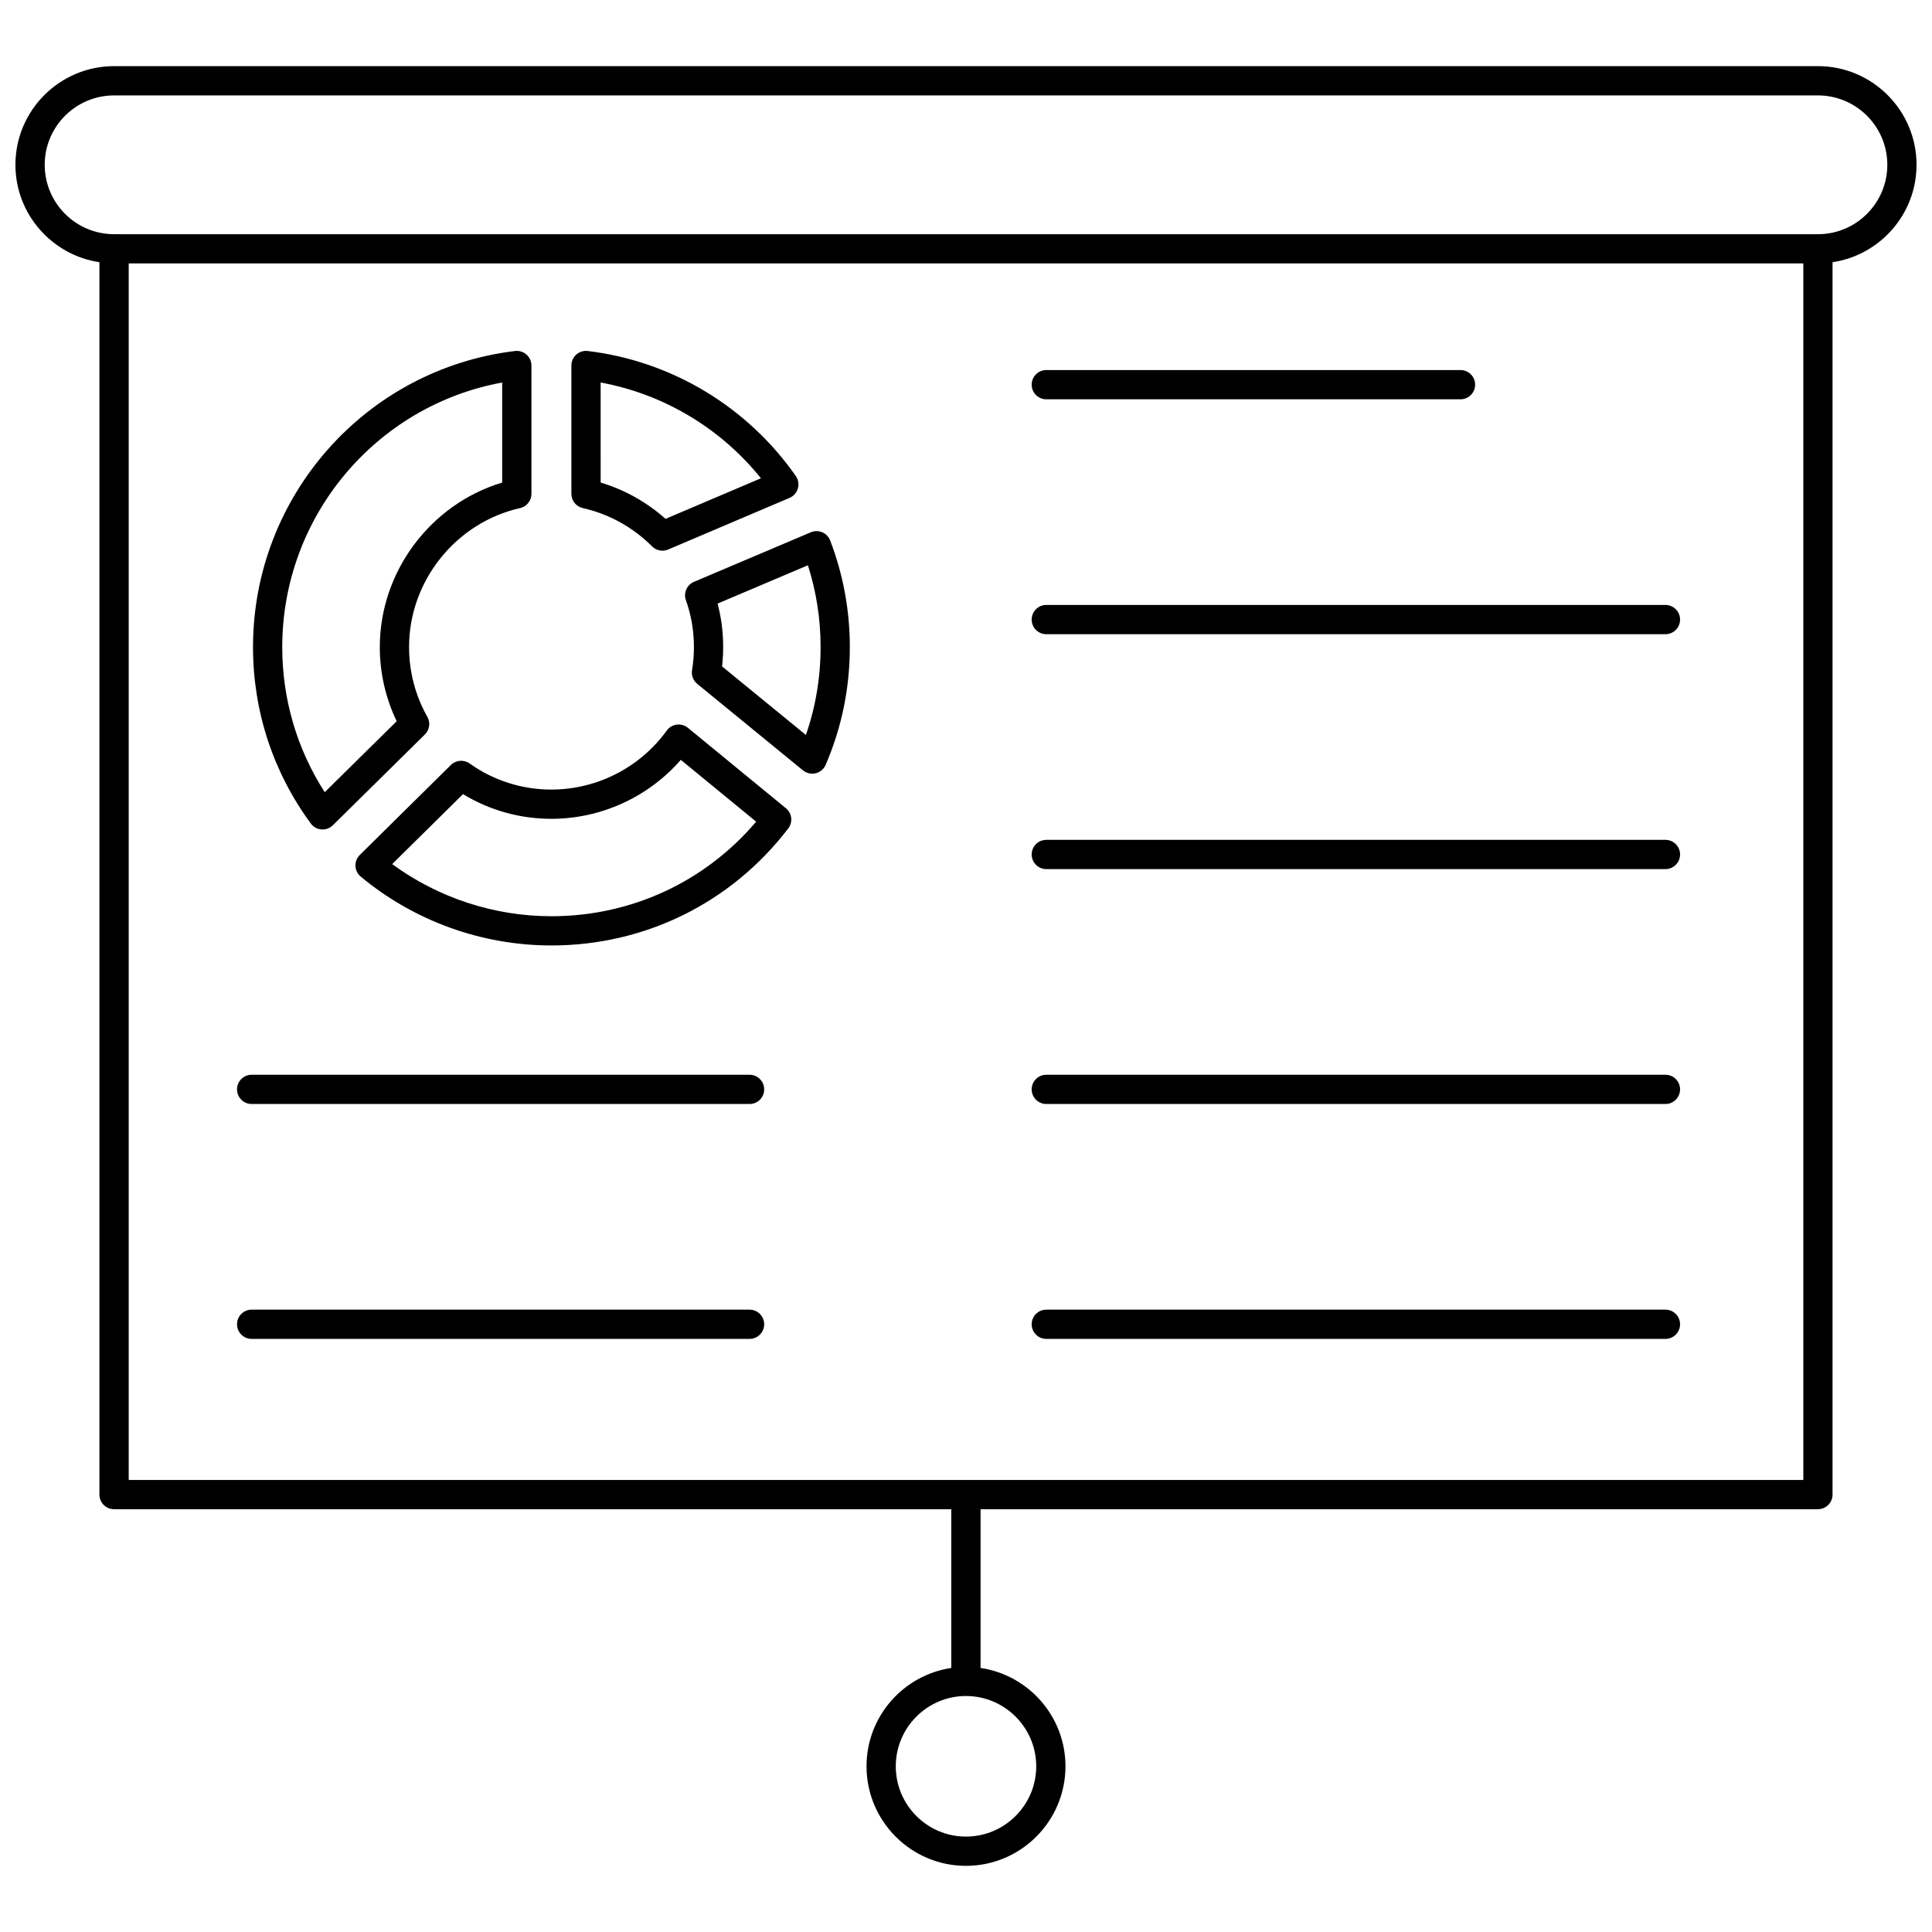
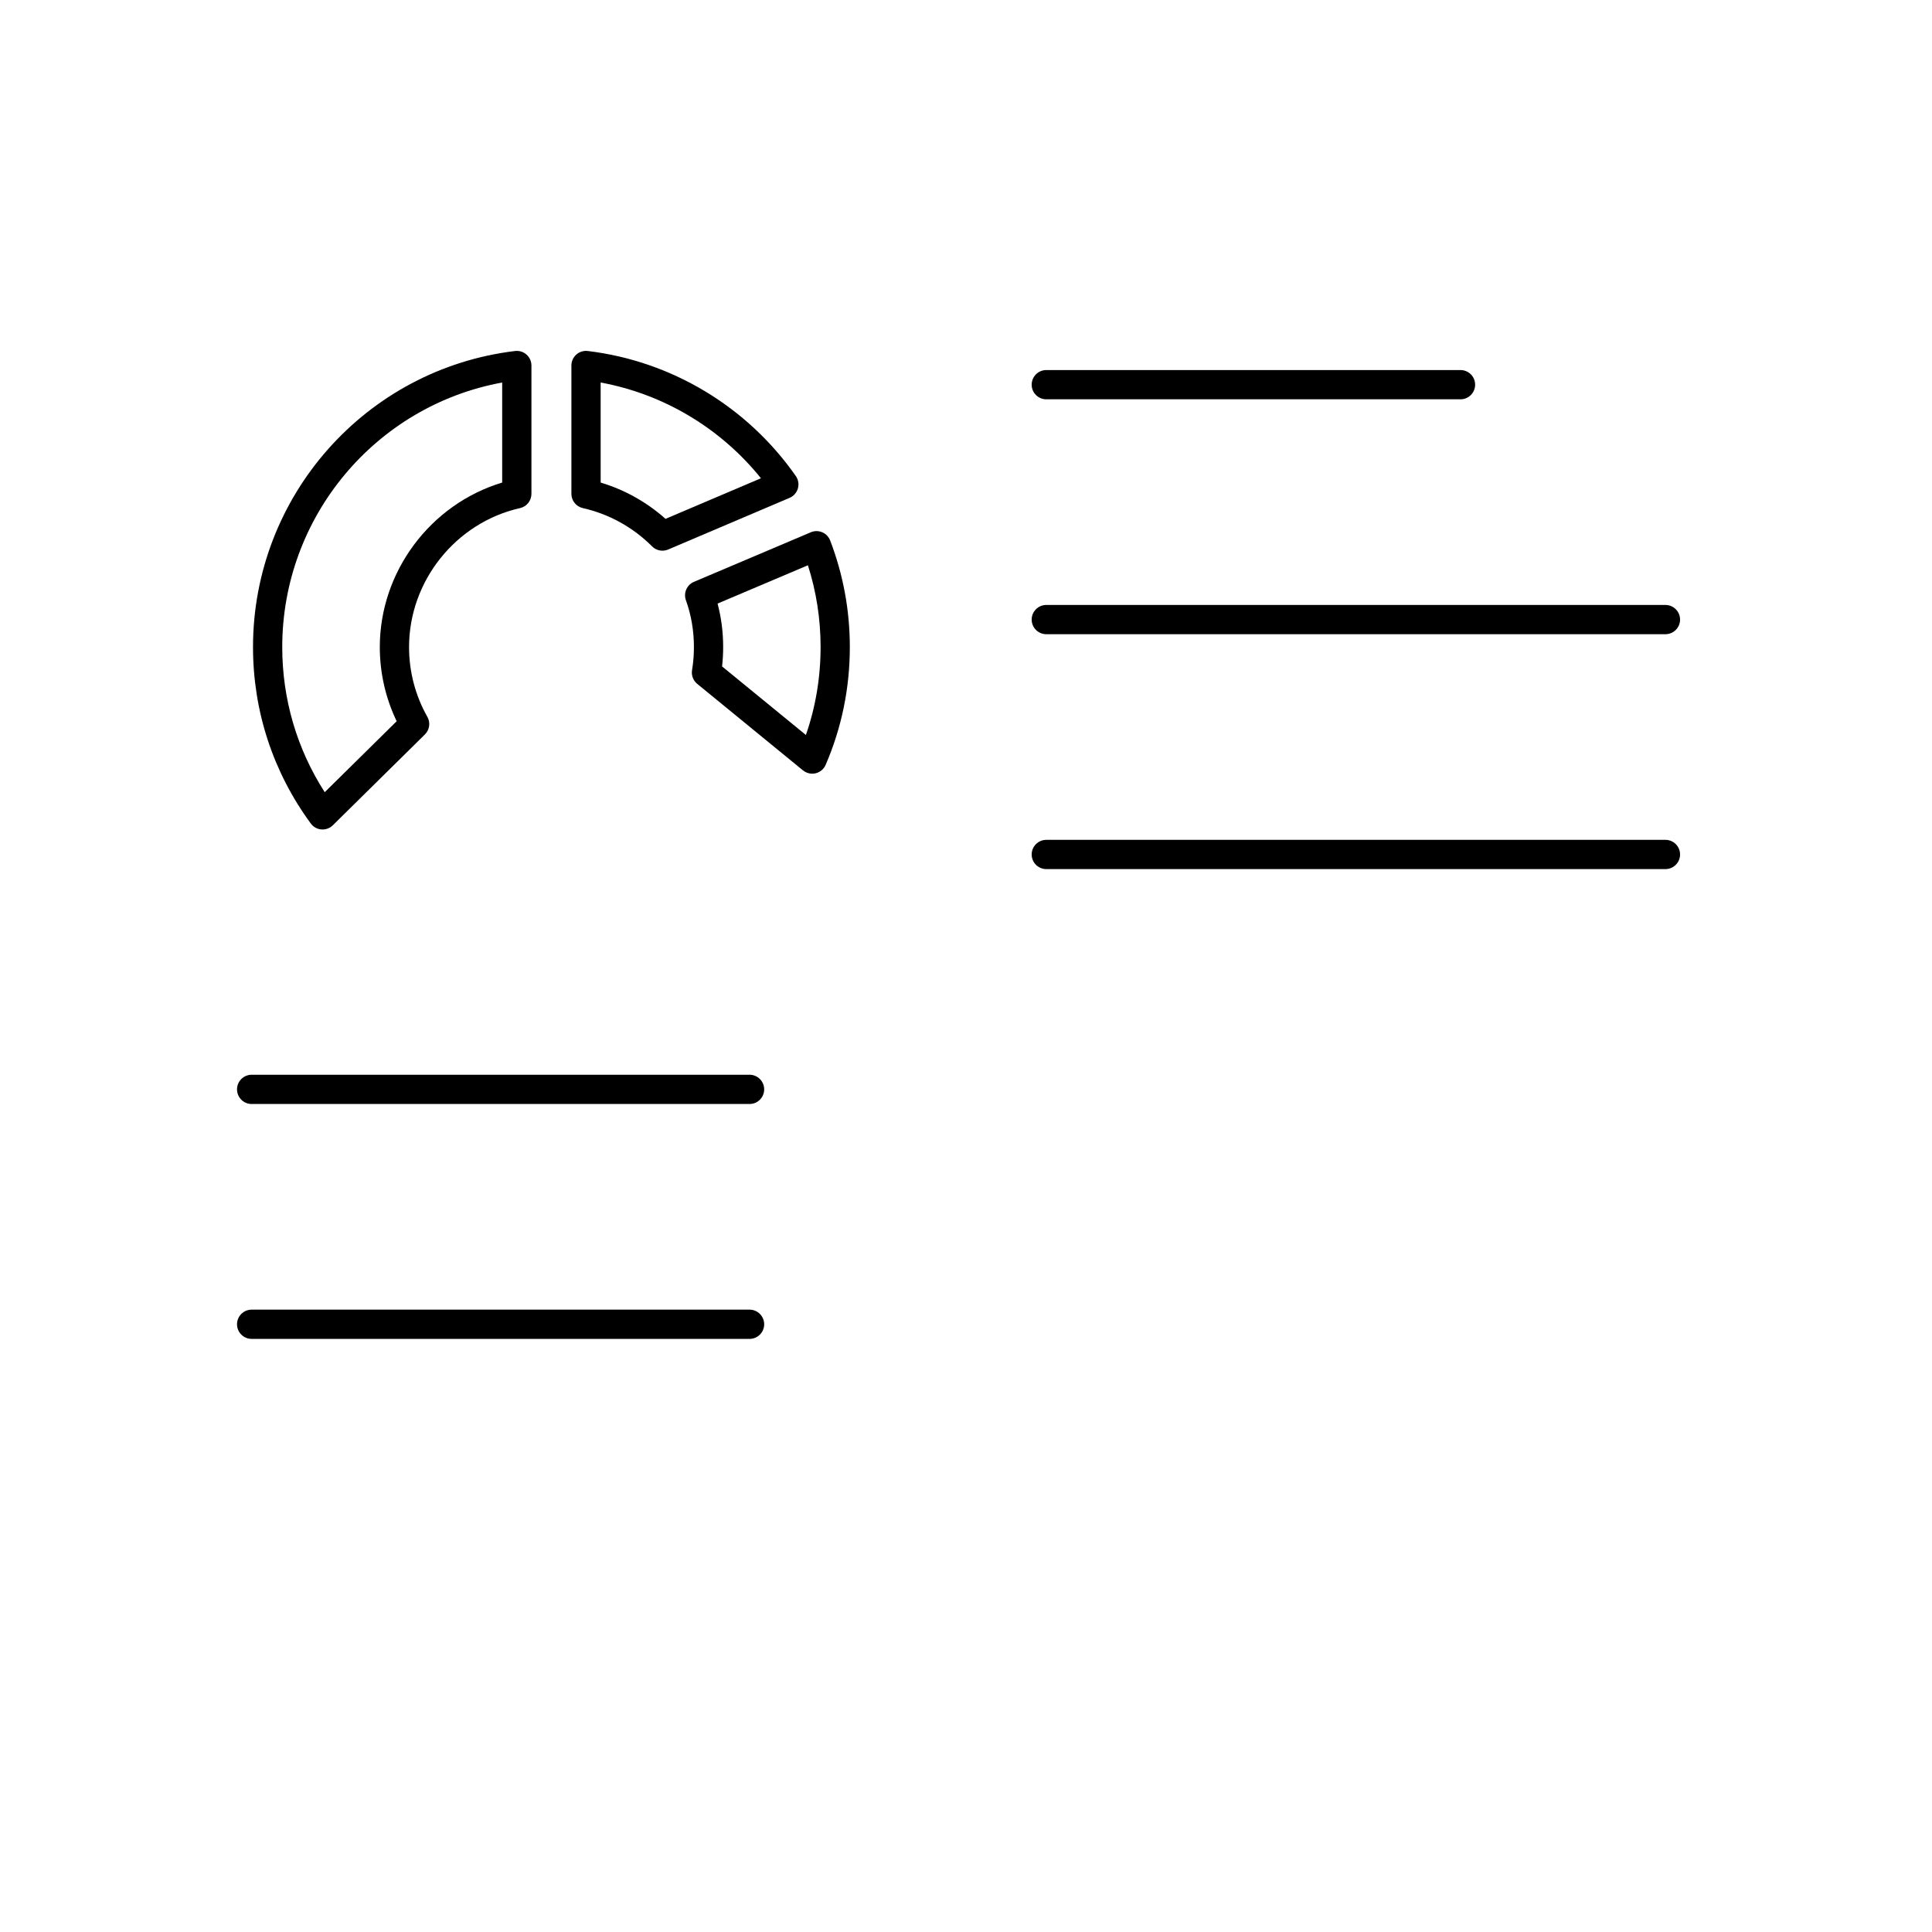
<svg xmlns="http://www.w3.org/2000/svg" width="800px" height="800px" version="1.1" viewBox="144 144 512 512">
  <defs>
    <clipPath id="a">
      <path d="m148.09 161h503.81v478h-503.81z" />
    </clipPath>
  </defs>
  <g clip-path="url(#a)">
-     <path d="m625.76 161.53h-451.53c-14.414 0-26.141 11.727-26.141 26.141 0 13.09 9.684 23.934 22.258 25.82v326.59c0 2.141 1.734 3.875 3.875 3.875h221.88v42.074c-12.688 1.887-22.465 12.836-22.465 26.059 0 14.543 11.816 26.379 26.344 26.379 14.543 0 26.379-11.832 26.379-26.379 0-13.227-9.793-24.18-22.504-26.062v-42.07h221.91c2.141 0 3.875-1.734 3.875-3.875v-326.59c12.574-1.887 22.258-12.73 22.258-25.824 0-14.414-11.727-26.141-26.141-26.141zm-207.15 450.56c0 10.27-8.355 18.625-18.625 18.625-10.254 0-18.594-8.355-18.594-18.625 0-10.27 8.34-18.629 18.594-18.629 10.266 0 18.625 8.355 18.625 18.629zm-240.5-75.883v-322.39h443.79v322.39zm447.66-330.14h-451.53c-10.141 0-18.391-8.25-18.391-18.391s8.25-18.391 18.391-18.391h451.53c10.141 0 18.391 8.25 18.391 18.391s-8.25 18.391-18.391 18.391z" />
-   </g>
+     </g>
  <path d="m298.45 278.65c6.934 1.562 13.285 5.07 18.363 10.148 0.742 0.742 1.734 1.137 2.738 1.137 0.512 0 1.027-0.102 1.52-0.309l32.172-13.684c1.074-0.457 1.883-1.375 2.207-2.496 0.32-1.125 0.121-2.332-0.547-3.289-12.859-18.398-32.957-30.477-55.141-33.141-1.098-0.137-2.203 0.211-3.031 0.945s-1.305 1.789-1.305 2.898v34.008c0 1.812 1.258 3.383 3.023 3.781zm4.727-33.281c16.695 3.07 31.797 12.098 42.484 25.375l-25.289 10.758c-4.984-4.441-10.844-7.719-17.191-9.617z" />
  <path d="m229.18 363.81c0.102 0.008 0.203 0.012 0.305 0.012 1.016 0 1.996-0.398 2.723-1.117l24.395-24.066c1.25-1.23 1.516-3.144 0.652-4.672-3.176-5.598-4.852-11.988-4.852-18.484 0-17.496 12.367-32.984 29.41-36.832 1.766-0.398 3.023-1.969 3.023-3.781v-34.004c0-1.109-0.477-2.164-1.305-2.898s-1.918-1.082-3.035-0.949c-39.59 4.762-69.445 38.496-69.445 78.465 0 16.949 5.297 33.117 15.316 46.758 0.664 0.91 1.691 1.48 2.812 1.57zm47.902-118.44v26.516c-18.965 5.707-32.43 23.562-32.43 43.598 0 6.824 1.539 13.559 4.469 19.652l-19.066 18.805c-7.379-11.48-11.258-24.68-11.258-38.457 0.004-34.574 24.77-63.973 58.285-70.113z" />
-   <path d="m326.3 336.88c-0.824-0.676-1.883-0.98-2.957-0.848-1.059 0.137-2.016 0.707-2.644 1.574-7.078 9.793-18.508 15.637-30.574 15.637-7.824 0-15.316-2.391-21.672-6.914-1.531-1.09-3.633-0.922-4.969 0.402l-24.137 23.844c-0.777 0.77-1.195 1.828-1.148 2.922s0.551 2.113 1.395 2.812c14.156 11.766 32.102 18.246 50.535 18.246 24.812 0 47.691-11.305 62.77-31.016 1.27-1.656 0.992-4.023-0.621-5.348zm-36.172 49.93c-15.191 0-30.016-4.879-42.199-13.816l18.773-18.543c7.051 4.293 15.082 6.543 23.426 6.543 13.172 0 25.711-5.773 34.297-15.625l19.965 16.383c-13.562 15.973-33.137 25.059-54.262 25.059z" />
  <path d="m361.9 285.06c-0.969-0.414-2.059-0.414-3.031 0l-30.961 13.133c-1.891 0.801-2.828 2.941-2.133 4.875 1.406 3.918 2.121 8.094 2.121 12.41 0 2.102-0.164 4.102-0.496 6.117-0.227 1.367 0.297 2.754 1.367 3.633l28.027 22.93c0.699 0.574 1.57 0.875 2.453 0.875 0.305 0 0.613-0.035 0.918-0.109 1.18-0.289 2.16-1.113 2.641-2.231 4.254-9.855 6.406-20.355 6.406-31.215 0-9.723-1.754-19.223-5.211-28.242-0.375-0.98-1.133-1.766-2.102-2.176zm-4.328 53.719-22.215-18.172c0.191-1.691 0.289-3.406 0.289-5.129 0-3.949-0.496-7.812-1.48-11.523l23.938-10.152c2.234 6.984 3.363 14.258 3.363 21.676-0.004 8.035-1.312 15.852-3.894 23.301z" />
  <path d="m342.64 428.82h-131.95c-2.141 0-3.875 1.734-3.875 3.875 0 2.141 1.734 3.875 3.875 3.875h131.95c2.141 0 3.875-1.734 3.875-3.875 0-2.137-1.738-3.875-3.875-3.875z" />
  <path d="m342.64 491.07h-131.95c-2.141 0-3.875 1.734-3.875 3.875 0 2.141 1.734 3.875 3.875 3.875h131.95c2.141 0 3.875-1.734 3.875-3.875 0-2.137-1.738-3.875-3.875-3.875z" />
  <path d="m421.28 249.82h109.77c2.141 0 3.875-1.734 3.875-3.875s-1.734-3.875-3.875-3.875h-109.77c-2.141 0-3.875 1.734-3.875 3.875-0.004 2.141 1.734 3.875 3.875 3.875z" />
  <path d="m585.36 304.32h-164.08c-2.141 0-3.875 1.734-3.875 3.875s1.734 3.875 3.875 3.875h164.08c2.141 0 3.875-1.734 3.875-3.875s-1.734-3.875-3.875-3.875z" />
-   <path d="m585.36 366.57h-164.08c-2.141 0-3.875 1.734-3.875 3.875s1.734 3.875 3.875 3.875h164.08c2.141 0 3.875-1.734 3.875-3.875s-1.734-3.875-3.875-3.875z" />
-   <path d="m585.36 428.82h-164.08c-2.141 0-3.875 1.734-3.875 3.875 0 2.141 1.734 3.875 3.875 3.875h164.08c2.141 0 3.875-1.734 3.875-3.875 0-2.137-1.734-3.875-3.875-3.875z" />
-   <path d="m585.36 491.07h-164.08c-2.141 0-3.875 1.734-3.875 3.875 0 2.141 1.734 3.875 3.875 3.875h164.08c2.141 0 3.875-1.734 3.875-3.875 0-2.137-1.734-3.875-3.875-3.875z" />
+   <path d="m585.36 366.57h-164.08c-2.141 0-3.875 1.734-3.875 3.875s1.734 3.875 3.875 3.875h164.08c2.141 0 3.875-1.734 3.875-3.875s-1.734-3.875-3.875-3.875" />
</svg>